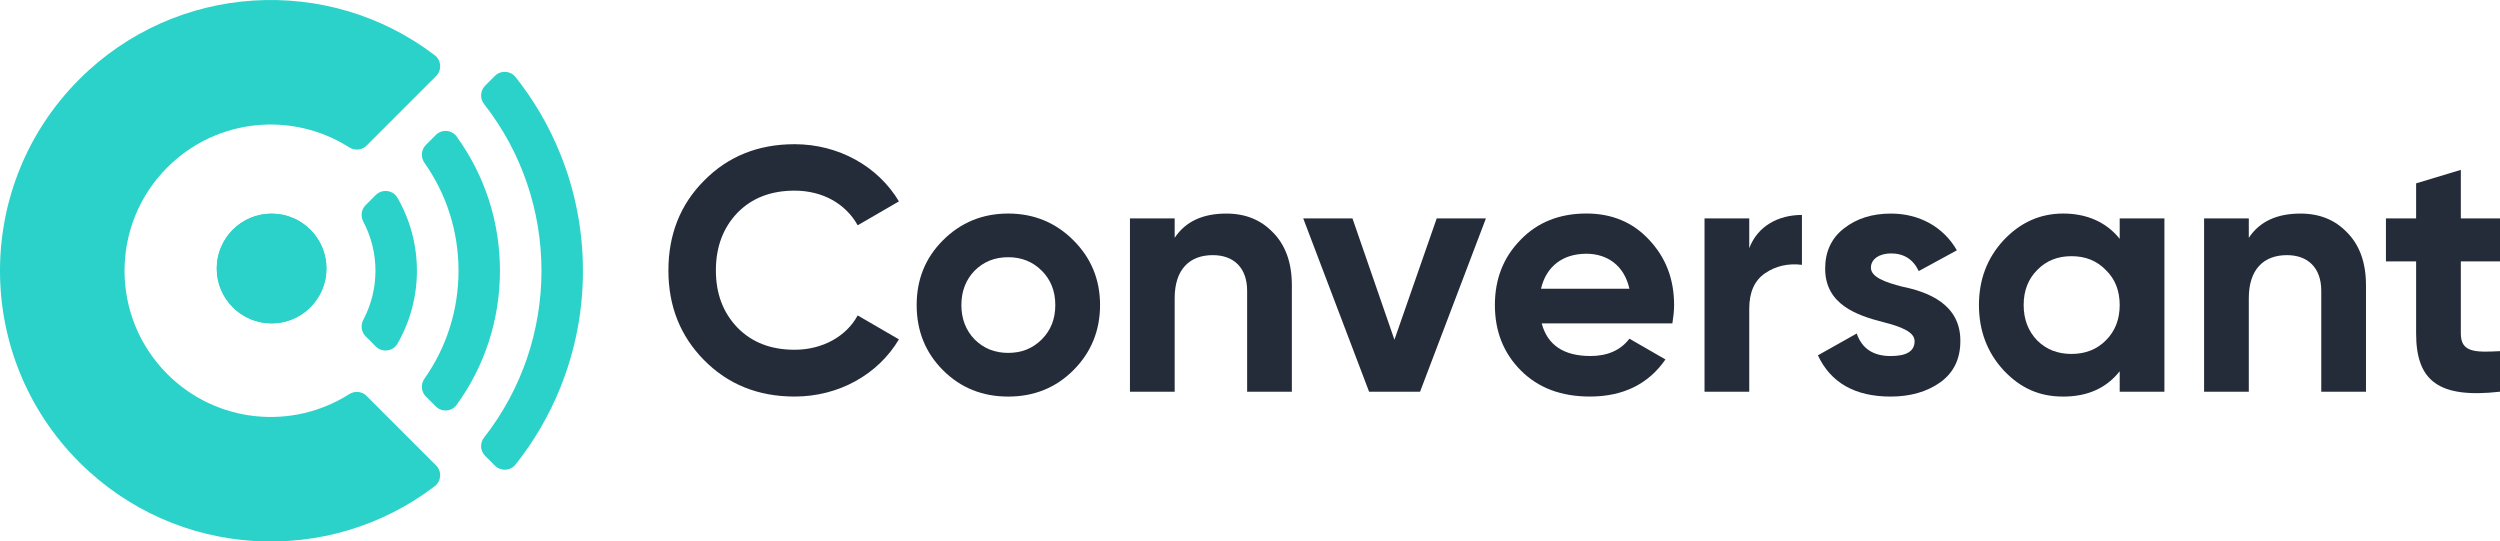
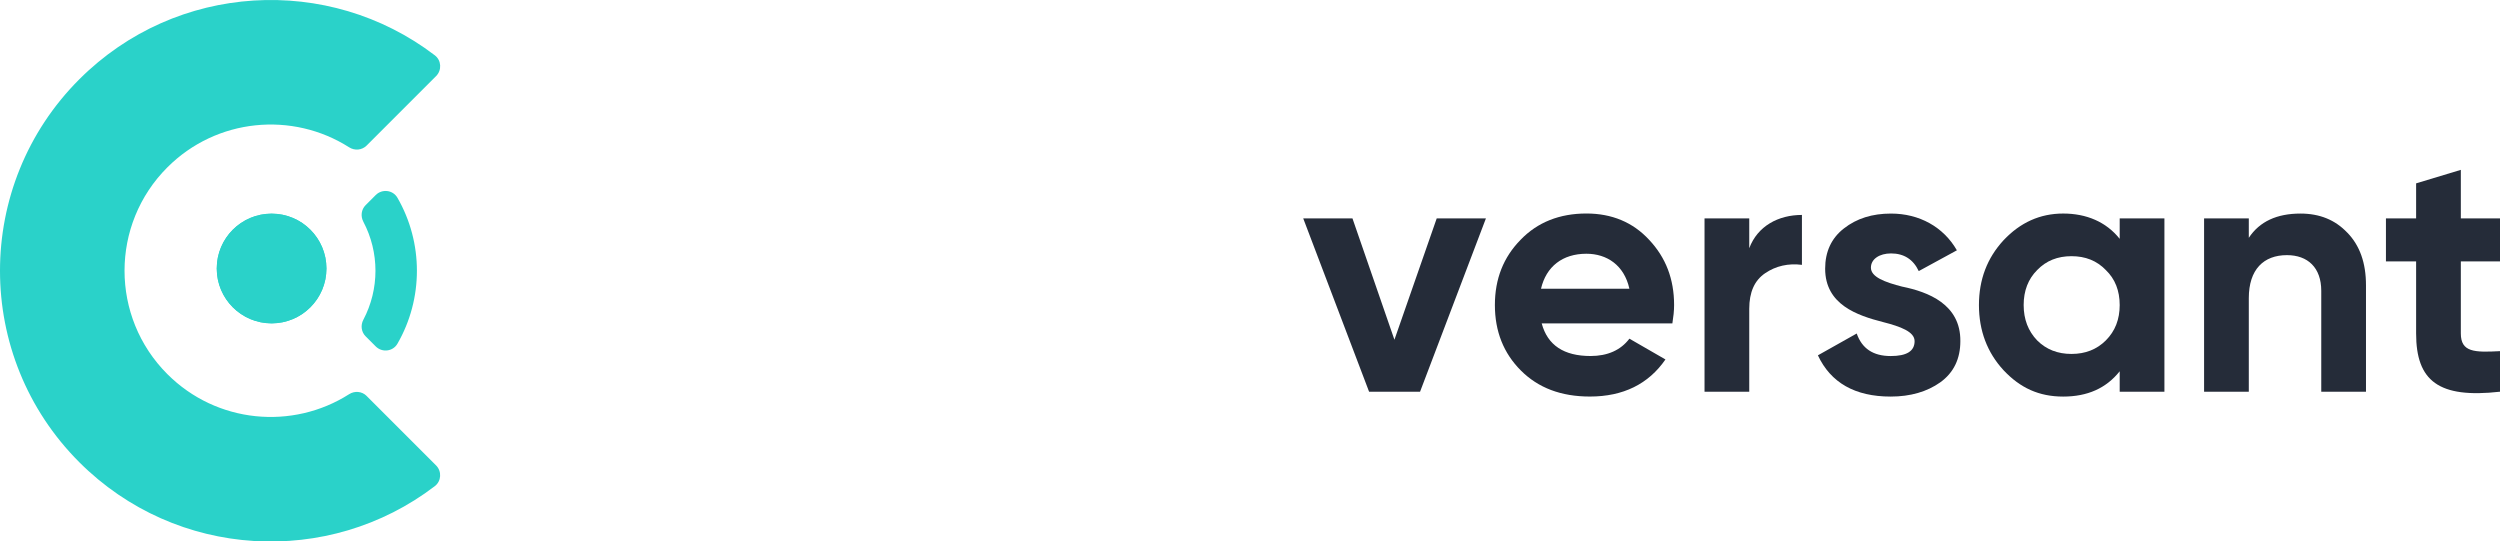
<svg xmlns="http://www.w3.org/2000/svg" id="Layer_1" data-name="Layer 1" viewBox="0 0 841.89 182.35">
  <defs>
    <style> .cls-1 { fill: #252c39; } .cls-1, .cls-2 { stroke-width: 0px; } .cls-2 { fill: #2ad2c9; } </style>
  </defs>
  <g>
-     <path class="cls-1" d="M237.11,121.29c-8.05-8.17-12.02-18.21-12.02-30.23s3.97-22.18,12.02-30.24c8.05-8.17,18.21-12.26,30.47-12.26,14.83,0,28.13,7.47,35.14,19.26l-13.89,8.05c-4.09-7.35-11.91-11.67-21.25-11.67-7.94,0-14.36,2.45-19.26,7.47-4.79,5.02-7.24,11.44-7.24,19.38s2.45,14.24,7.24,19.26c4.9,5.02,11.32,7.47,19.26,7.47,9.34,0,17.39-4.44,21.25-11.56l13.89,8.06c-7,11.79-20.2,19.26-35.14,19.26-12.26,0-22.41-4.09-30.47-12.26Z" />
-     <path class="cls-1" d="M339.51,133.55c-8.64,0-15.99-2.92-21.95-8.87-5.95-5.95-8.87-13.31-8.87-21.95s2.92-15.88,8.87-21.83c5.95-5.95,13.31-8.99,21.95-8.99s15.99,3.04,21.95,8.99,8.99,13.19,8.99,21.83-3.03,15.99-8.99,21.95c-5.95,5.95-13.31,8.87-21.95,8.87ZM339.51,118.84c4.55,0,8.29-1.52,11.32-4.55,3.03-3.04,4.55-6.89,4.55-11.56s-1.52-8.52-4.55-11.56c-3.04-3.03-6.77-4.55-11.32-4.55s-8.29,1.52-11.32,4.55c-2.92,3.03-4.44,6.89-4.44,11.56s1.52,8.52,4.44,11.56c3.04,3.03,6.77,4.55,11.32,4.55Z" />
-     <path class="cls-1" d="M428.74,78.33c4.2,4.32,6.3,10.16,6.3,17.74v35.84h-15.06v-33.97c0-7.82-4.55-12.02-11.56-12.02-7.82,0-12.84,4.79-12.84,14.48v31.52h-15.06v-58.37h15.06v6.54c3.62-5.49,9.46-8.17,17.39-8.17,6.42,0,11.67,2.1,15.76,6.42Z" />
    <path class="cls-1" d="M483.81,73.55h16.58l-22.18,58.37h-17.16l-22.18-58.37h16.58l14.13,40.86,14.24-40.86Z" />
    <path class="cls-1" d="M519.18,108.92c1.98,7.35,7.47,10.97,16.46,10.97,5.72,0,10.16-1.98,13.07-5.84l12.14,7c-5.72,8.29-14.24,12.49-25.45,12.49-9.69,0-17.39-2.92-23.23-8.76s-8.76-13.19-8.76-22.06,2.92-16.11,8.64-21.95c5.72-5.95,13.19-8.87,22.18-8.87,8.52,0,15.64,2.92,21.13,8.87,5.6,5.95,8.4,13.19,8.4,21.95,0,1.98-.23,3.97-.58,6.19h-44.01ZM548.71,97.24c-1.75-7.94-7.59-11.79-14.48-11.79-8.05,0-13.54,4.32-15.29,11.79h29.77Z" />
    <path class="cls-1" d="M589.07,83.59c2.8-7.47,9.81-11.21,17.74-11.21v16.81c-4.55-.58-8.76.35-12.37,2.8-3.62,2.45-5.37,6.42-5.37,12.02v27.9h-15.06v-58.37h15.06v10.04Z" />
    <path class="cls-1" d="M640.66,96.54c8.52,1.75,19.61,5.84,19.5,18.33,0,5.95-2.22,10.62-6.77,13.89-4.44,3.15-10.04,4.79-16.69,4.79-12.02,0-20.2-4.67-24.51-13.89l13.07-7.35c1.75,5.02,5.49,7.59,11.44,7.59,5.37,0,8.05-1.63,8.05-5.02,0-3.15-4.67-4.9-10.62-6.42-8.64-2.22-19.5-5.84-19.5-17.98,0-5.72,2.1-10.27,6.3-13.54,4.32-3.39,9.57-5.02,15.88-5.02,9.46,0,17.63,4.44,22.18,12.37l-12.84,7c-1.87-3.97-5.02-5.95-9.34-5.95-3.85,0-6.77,1.87-6.77,4.79,0,3.15,4.67,4.9,10.62,6.42Z" />
    <path class="cls-1" d="M713.82,73.55h15.06v58.37h-15.06v-6.89c-4.55,5.72-10.86,8.52-19.03,8.52s-14.48-2.92-20.08-8.87c-5.49-5.95-8.29-13.31-8.29-21.95s2.8-15.88,8.29-21.83c5.6-5.95,12.26-8.99,20.08-8.99s14.48,2.8,19.03,8.52v-6.89ZM697.59,119.19c4.67,0,8.52-1.52,11.56-4.55,3.15-3.15,4.67-7.12,4.67-11.91s-1.52-8.76-4.67-11.79c-3.03-3.15-6.89-4.67-11.56-4.67s-8.52,1.52-11.56,4.67c-3.04,3.04-4.55,7-4.55,11.79s1.52,8.76,4.55,11.91c3.04,3.04,6.89,4.55,11.56,4.55Z" />
    <path class="cls-1" d="M790.46,78.33c4.2,4.32,6.3,10.16,6.3,17.74v35.84h-15.06v-33.97c0-7.82-4.55-12.02-11.56-12.02-7.82,0-12.84,4.79-12.84,14.48v31.52h-15.06v-58.37h15.06v6.54c3.62-5.49,9.46-8.17,17.39-8.17,6.42,0,11.67,2.1,15.76,6.42Z" />
    <path class="cls-1" d="M841.89,88.02h-13.19v24.28c0,6.3,4.55,6.42,13.19,5.95v13.66c-20.66,2.34-28.25-3.62-28.25-19.61v-24.28h-10.16v-14.48h10.16v-11.79l15.06-4.55v16.34h13.19v14.48Z" />
  </g>
  <g>
    <g>
      <g>
        <g>
          <path class="cls-2" d="M122.36,74.67c5.44,10.29,5.44,22.72,0,33.01-.98,1.85-.71,4.1.77,5.58l3.4,3.4c2.15,2.15,5.79,1.73,7.3-.9,8.76-15.17,8.76-34.01,0-49.18-1.52-2.63-5.16-3.04-7.3-.9l-3.4,3.4c-1.48,1.48-1.75,3.73-.77,5.58Z" />
-           <path class="cls-2" d="M196.3,91.18c0-13.65-2.59-26.96-7.7-39.55-3.77-9.29-8.8-17.9-15-25.7-1.73-2.17-4.98-2.33-6.94-.37l-3.28,3.29c-1.67,1.67-1.82,4.32-.37,6.18,25.78,32.89,25.78,79.42,0,112.31-1.46,1.86-1.3,4.51.37,6.18l3.29,3.29c1.96,1.96,5.22,1.81,6.94-.37,6.2-7.81,11.23-16.41,15-25.7,5.11-12.6,7.7-25.91,7.7-39.55Z" />
-           <path class="cls-2" d="M146.74,45.48l-3.31,3.31c-1.62,1.62-1.81,4.17-.49,6.04,7.45,10.57,11.47,23.14,11.47,36.34s-4.02,25.78-11.47,36.34c-1.32,1.88-1.13,4.42.49,6.04l3.31,3.31c2,2,5.36,1.8,7.02-.5,9.48-13.07,14.6-28.74,14.6-45.2s-5.12-32.13-14.6-45.2c-1.67-2.3-5.02-2.5-7.02-.5Z" />
        </g>
        <path class="cls-2" d="M123.46,133.33c-1.57-1.57-4.01-1.78-5.88-.59-19.04,12.13-44.59,9.88-61.22-6.75-19.23-19.23-19.23-50.41,0-69.63,16.63-16.63,42.18-18.88,61.22-6.75,1.87,1.19,4.31.98,5.88-.59l23.4-23.4c1.98-1.98,1.8-5.29-.43-6.99C110.68-8.66,59.38-5.97,26.7,26.71c-35.6,35.61-35.6,93.34,0,128.94,32.67,32.67,83.98,35.37,119.72,8.07,2.23-1.7,2.41-5.01.43-6.99l-23.39-23.39Z" />
      </g>
      <circle class="cls-2" cx="91.46" cy="90.42" r="18.47" />
    </g>
    <circle class="cls-2" cx="91.46" cy="90.42" r="18.47" />
  </g>
</svg>